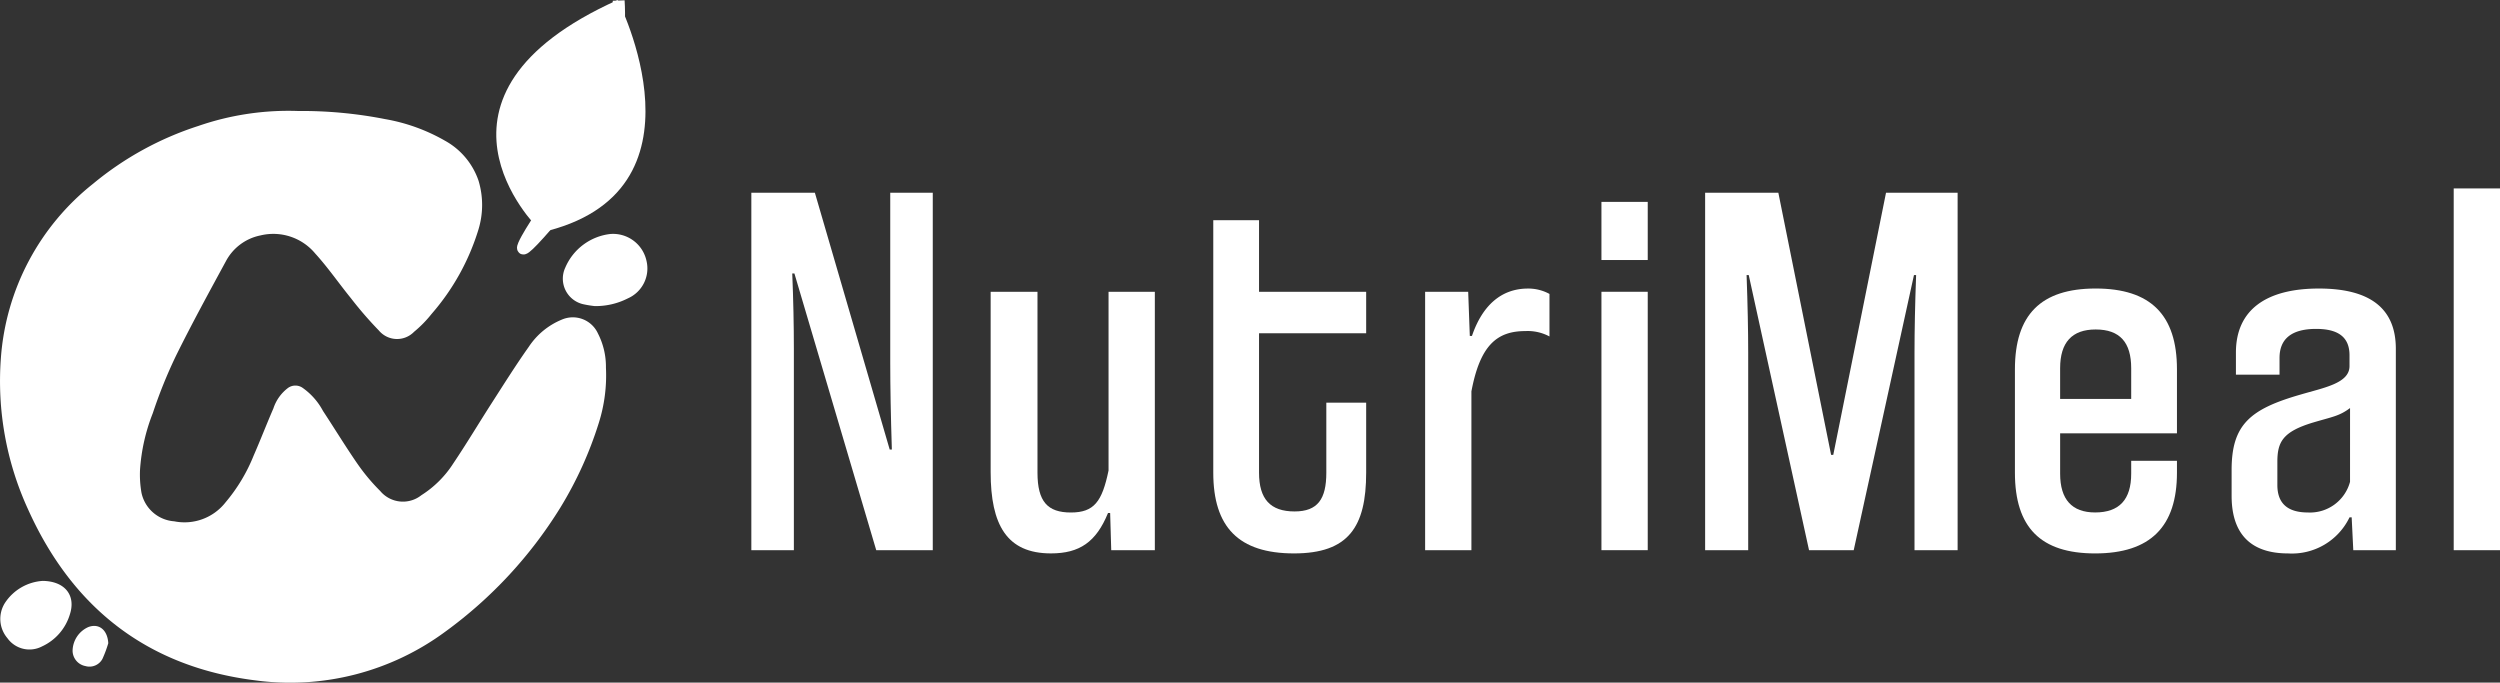
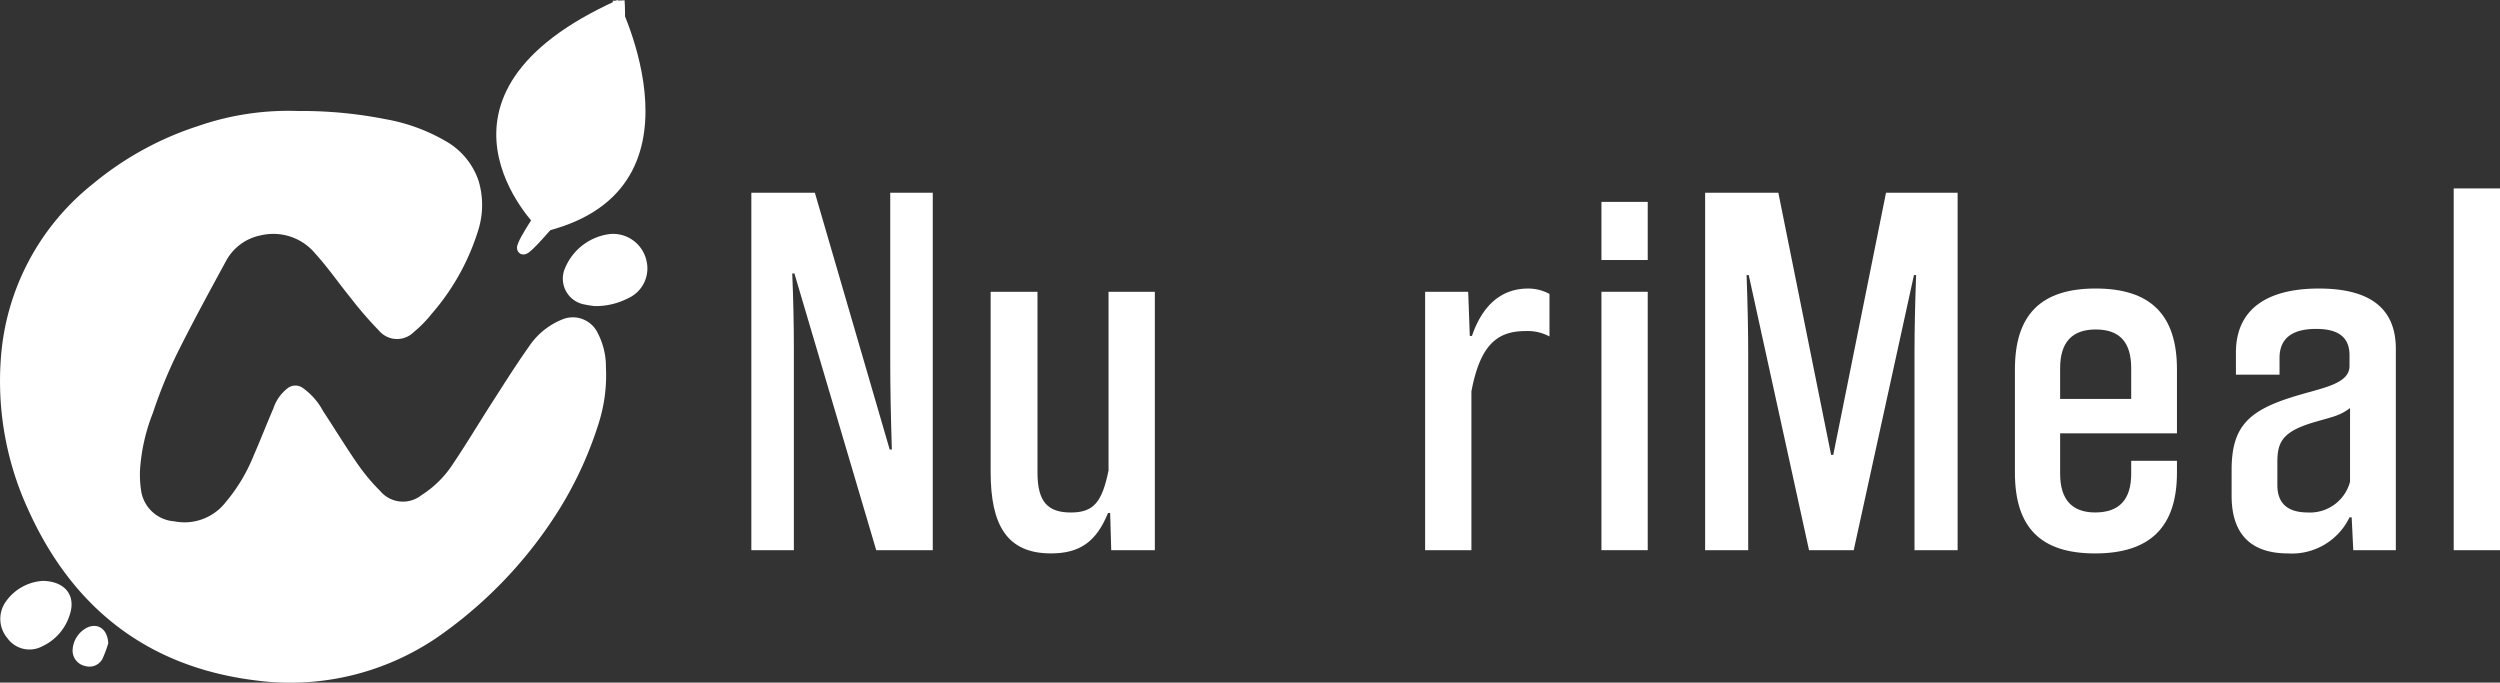
<svg xmlns="http://www.w3.org/2000/svg" width="211.049" height="57.623" viewBox="0 0 211.049 57.623">
  <rect x="0" y="0" width="211.049" height="57.623" fill="#333333" stroke="none" />
  <defs>
    <clipPath id="clip-path">
      <rect id="Rectangle_12" data-name="Rectangle 12" width="54.662" height="57.623" fill="none" />
    </clipPath>
  </defs>
  <g id="Group_55" data-name="Group 55" transform="translate(-304.951 -5178.377)">
    <g id="Group_24" data-name="Group 24" transform="translate(304.951 5178.376)">
      <g id="Group_23" data-name="Group 23" transform="translate(0 0.001)" clip-path="url(#clip-path)">
        <path id="Path_24" data-name="Path 24" d="M25.16,290.21a36.407,36.407,0,0,1,7.34.683,15.465,15.465,0,0,1,5.076,1.832A6.109,6.109,0,0,1,40.4,296.1a7.108,7.108,0,0,1,0,4.086,19.516,19.516,0,0,1-3.969,7.16,9.968,9.968,0,0,1-1.477,1.506,2,2,0,0,1-2.97-.111,32.157,32.157,0,0,1-2.363-2.73c-1.011-1.243-1.923-2.573-3-3.757A4.6,4.6,0,0,0,22,300.712a4.253,4.253,0,0,0-2.923,2.168c-1.444,2.661-2.9,5.319-4.238,8.032a40.735,40.735,0,0,0-1.941,4.812,15.857,15.857,0,0,0-1.078,4.786,8.919,8.919,0,0,0,.123,1.928,3.048,3.048,0,0,0,2.765,2.411,4.4,4.4,0,0,0,4.332-1.6,14.438,14.438,0,0,0,2.375-3.954c.578-1.318,1.094-2.662,1.667-3.981a3.546,3.546,0,0,1,1.2-1.7,1.069,1.069,0,0,1,1.293-.013,5.616,5.616,0,0,1,1.693,1.932c.976,1.483,1.9,3,2.909,4.461a16.474,16.474,0,0,0,1.919,2.294,2.5,2.5,0,0,0,3.475.358,8.764,8.764,0,0,0,2.7-2.691c1.124-1.67,2.155-3.4,3.244-5.094,1.025-1.594,2.031-3.2,3.128-4.748a6.131,6.131,0,0,1,2.793-2.294,2.331,2.331,0,0,1,3.044,1.177,6.141,6.141,0,0,1,.673,2.876,13.337,13.337,0,0,1-.6,4.663A31.888,31.888,0,0,1,47.3,323.7a36.938,36.938,0,0,1-9.695,10.456,22.048,22.048,0,0,1-15.989,4.128c-9.173-1.127-15.524-6.14-19.27-14.495A25.93,25.93,0,0,1,.076,311.054a20.662,20.662,0,0,1,7.79-14.708,26.783,26.783,0,0,1,8.884-4.875,23.284,23.284,0,0,1,8.409-1.261" transform="translate(0 -280.84)" fill="#fff" />
        <path id="Path_25" data-name="Path 25" d="M1478.149,618.975a9.061,9.061,0,0,1-.981-.159,2.211,2.211,0,0,1-1.519-3.084,4.717,4.717,0,0,1,3.8-2.844,2.888,2.888,0,0,1,3.058,2.264,2.758,2.758,0,0,1-1.574,3.171,5.981,5.981,0,0,1-2.781.651" transform="translate(-1427.931 -593.134)" fill="#fff" />
        <path id="Path_26" data-name="Path 26" d="M4.374,1521.858c1.9.024,2.813,1.241,2.3,2.818a4.346,4.346,0,0,1-2.357,2.715,2.288,2.288,0,0,1-2.92-.7,2.51,2.51,0,0,1-.189-3,4.127,4.127,0,0,1,3.166-1.832" transform="translate(-0.773 -1472.819)" fill="#fff" />
        <path id="Path_27" data-name="Path 27" d="M193.268,1641.38a9.757,9.757,0,0,1-.5,1.344,1.242,1.242,0,0,1-1.434.6,1.331,1.331,0,0,1-1.083-1.279,2.232,2.232,0,0,1,1.332-2.016c.9-.335,1.61.247,1.68,1.346" transform="translate(-184.123 -1587.095)" fill="#fff" />
        <path id="Path_28" data-name="Path 28" d="M1421.953,0s8.377,16.328-6.538,19.638c0,0,7.184-10.832,6.538-19.638" transform="translate(-1369.806 -0.001)" fill="#fff" />
        <path id="Path_29" data-name="Path 29" d="M1303.647,19.206S1292.382,8.109,1310.425,0c0,0,1.412,9.736-6.778,19.205" transform="translate(-1258.278 -0.001)" fill="#fff" />
        <path id="Path_30" data-name="Path 30" d="M1371.011,20.949s6.961-8.653,7.01-18.86c0,0,.888,10.912-6.011,18.877-3.991,4.607-1-.017-1-.017" transform="translate(-1325.791 -2.022)" fill="#fff" />
        <path id="Path_31" data-name="Path 31" d="M1371.011,20.949s6.961-8.653,7.01-18.86c0,0,.888,10.912-6.011,18.877C1368.02,25.573,1371.011,20.949,1371.011,20.949Z" transform="translate(-1325.791 -2.022)" fill="none" stroke="#fff" stroke-miterlimit="10" stroke-width="1" />
      </g>
    </g>
    <g id="Group_54" data-name="Group 54">
      <path id="Path_43" data-name="Path 43" d="M545.807,167.424,538.9,144.065h-.182c.091,2.227.136,4.363.136,6.363v17h-3.59V137.248h5.363l6.317,21.678h.182c-.091-2.863-.136-5.317-.136-7.317V137.248h3.59v30.176Z" transform="translate(-166.885 5057.399)" fill="#fff" />
      <path id="Path_44" data-name="Path 44" d="M709.637,207.786v15.27c0,2.454.863,3.363,2.818,3.363s2.636-.909,3.181-3.545V207.786h3.908V229.6h-3.681l-.091-3.136h-.182c-1,2.454-2.409,3.408-4.817,3.408-3.727,0-5.09-2.409-5.09-6.862V207.786Z" transform="translate(-317.102 4995.223)" fill="#fff" />
-       <path id="Path_45" data-name="Path 45" d="M873.759,172.205h3.363v5.908c0,4.59-1.5,6.817-6.09,6.817-4.681,0-6.817-2.227-6.817-6.817V156.8h3.863v6.044h9.044v3.5h-9.044v11.771c0,2.227.954,3.272,3,3.272,1.954,0,2.681-1.045,2.681-3.272Z" transform="translate(-456.84 5040.166)" fill="#fff" />
      <path id="Path_46" data-name="Path 46" d="M1015.078,227.574V205.76h3.636l.136,3.727h.182c.864-2.545,2.454-4,4.726-4a3.72,3.72,0,0,1,1.818.454v3.59a3.886,3.886,0,0,0-2.045-.454c-2.409,0-3.817,1.227-4.545,5.09v13.407Z" transform="translate(-589.819 4997.25)" fill="#fff" />
      <path id="Path_47" data-name="Path 47" d="M1140.641,143.765h3.908v4.908h-3.908Zm0,7.589h3.908v21.814h-3.908Z" transform="translate(-700.497 5051.655)" fill="#fff" />
      <path id="Path_48" data-name="Path 48" d="M1232.132,167.424V150.745q0-2.795.136-6.544h-.182L1227,167.424h-3.772l-5.09-23.223h-.182q.136,3.749.136,6.544v16.679h-3.636V137.248h6.181l4.454,22.132h.182l4.454-22.132h6.044v30.176Z" transform="translate(-765.559 5057.399)" fill="#fff" />
      <path id="Path_49" data-name="Path 49" d="M1448.769,221.03c0,4.545-2.227,6.817-6.908,6.817-4.59,0-6.771-2.181-6.771-6.817V212.3c0-4.59,2.181-6.817,6.817-6.817s6.862,2.227,6.862,6.817v5.408h-9.862v3.408c0,2.181,1,3.272,2.954,3.272,2.045,0,3.045-1.091,3.045-3.272V220.03h3.863Zm-3.863-8.817c0-2.181-.954-3.272-3-3.272q-3,0-3,3.272v2.59h6Z" transform="translate(-960.04 4997.25)" fill="#fff" />
      <path id="Path_50" data-name="Path 50" d="M1599.677,227.574l-.136-2.772h-.182a5.393,5.393,0,0,1-5.181,3.045c-3.408,0-4.772-1.909-4.772-4.863V220.8c0-3.818,1.545-5.135,5.817-6.362,2-.591,4.136-.955,4.136-2.409v-.909c0-1.5-.909-2.227-2.818-2.227-2.045,0-3.09.818-3.09,2.454v1.409h-3.681v-1.863c0-3.636,2.59-5.408,7-5.408,4.272,0,6.5,1.636,6.5,5.09v17Zm-.273-12c-.909.682-1.454.727-3.136,1.227-2.545.773-3,1.636-3,3.318v1.954c0,1.591.909,2.318,2.59,2.318a3.5,3.5,0,0,0,3.545-2.59Z" transform="translate(-1096.063 4997.25)" fill="#fff" />
      <rect id="Rectangle_30" data-name="Rectangle 30" width="3.908" height="30.54" transform="translate(512.092 5194.284)" fill="#fff" />
    </g>
  </g>
</svg>